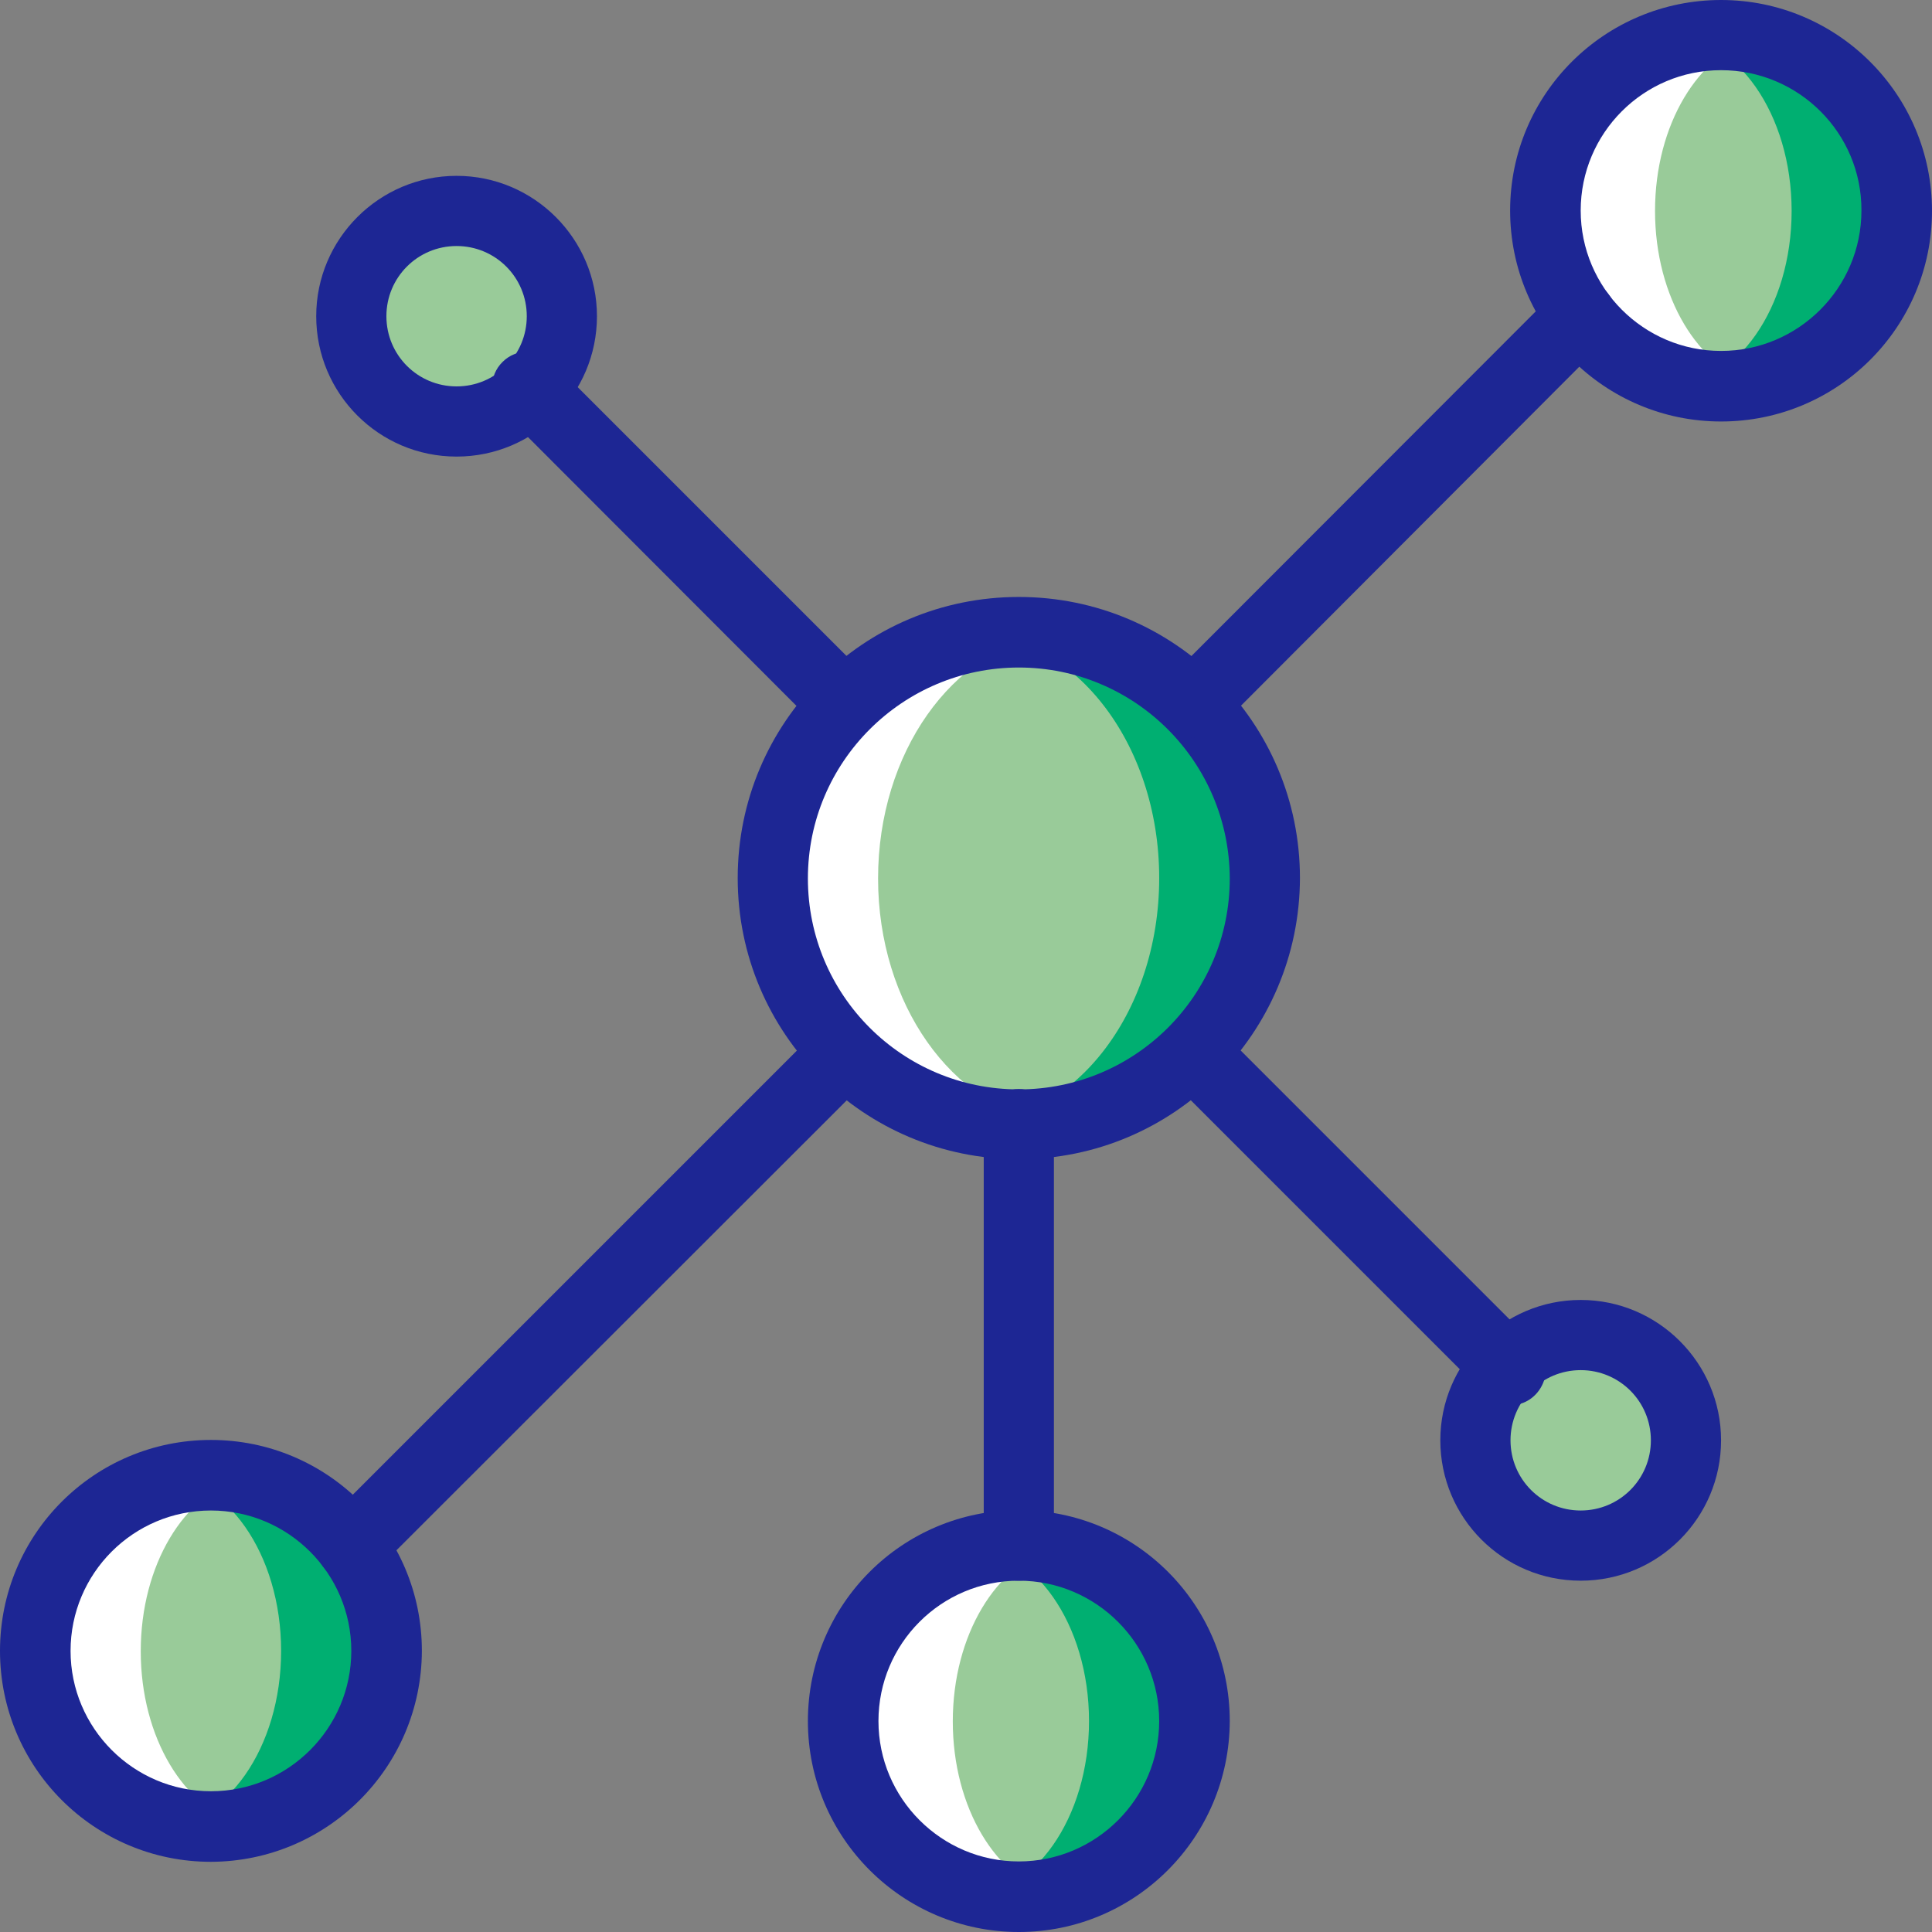
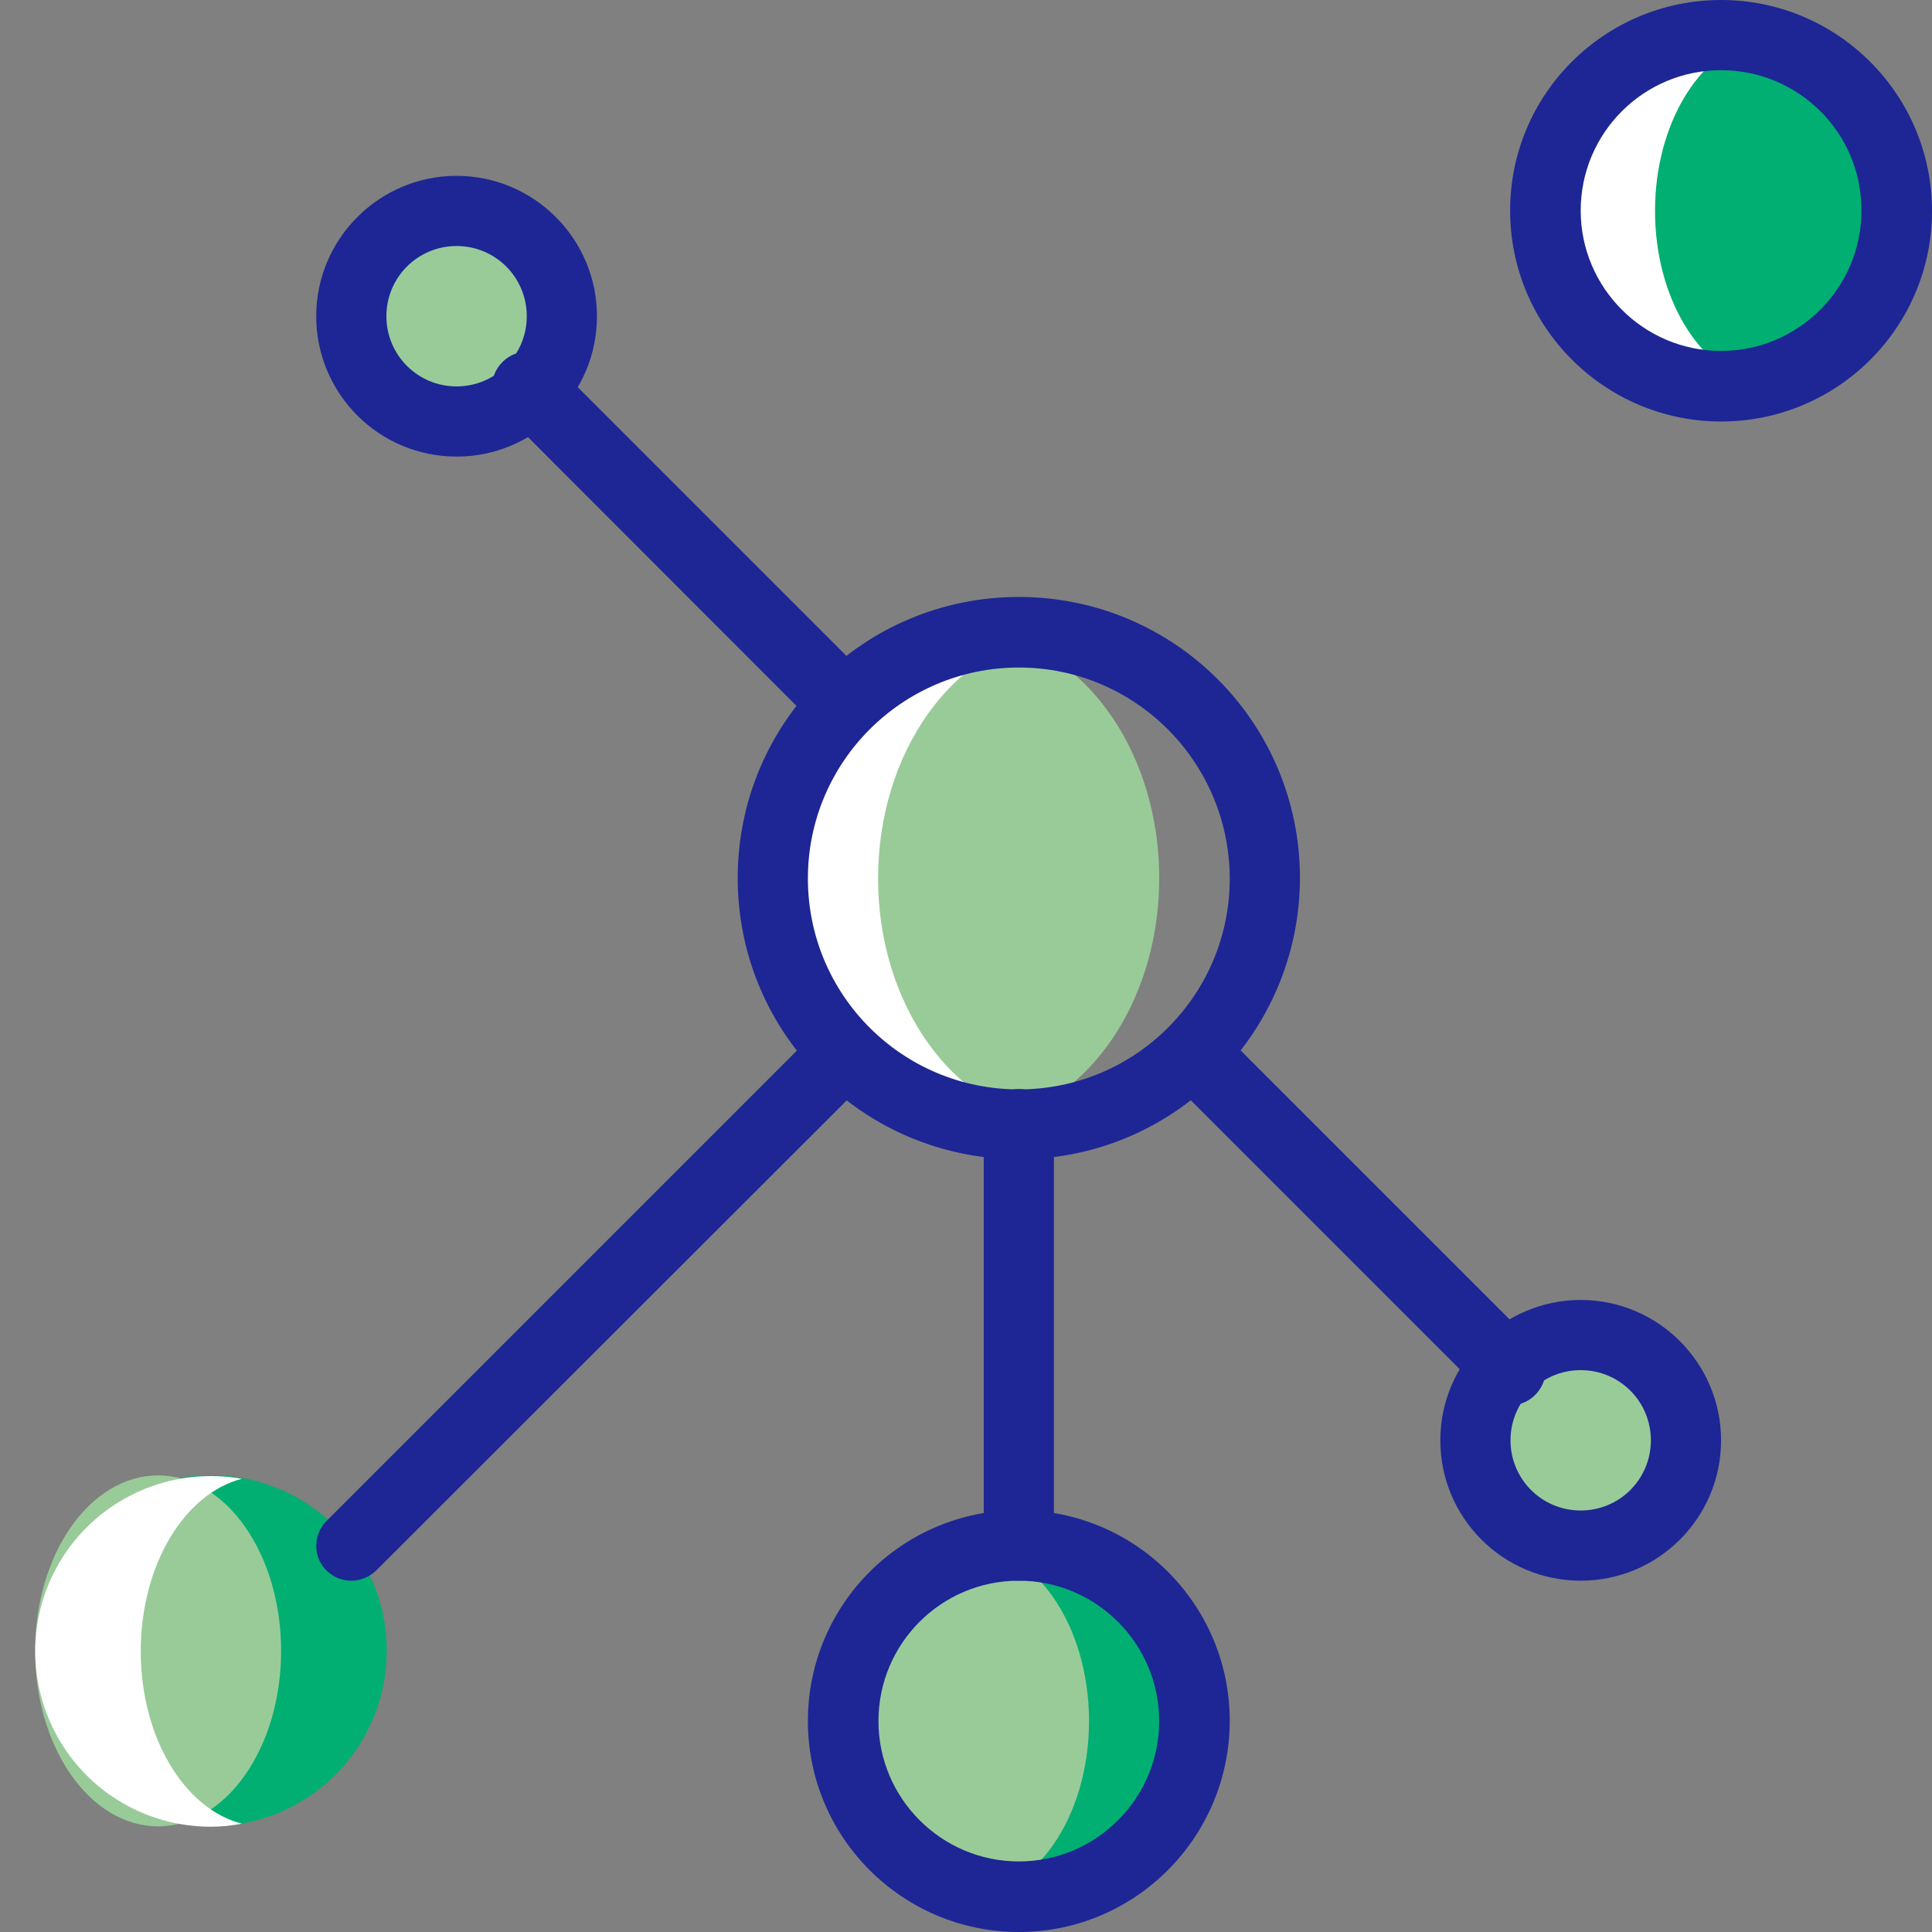
<svg xmlns="http://www.w3.org/2000/svg" version="1.1" id="Capa_1" x="0px" y="0px" viewBox="0 0 512 512" style="enable-background:new 0 0 512 512;" xml:space="preserve">
  <rect x="0" y="0" width="512" height="512" fill="#808080" stroke="none" />
  <style type="text/css">
	.st0{fill:#00AF71;}
	.st1{fill:#99CB99;}
	.st2{fill:#FFFFFF;}
	.st3{fill:#1D2694;}
</style>
-   <circle class="st0" cx="270" cy="232.7" r="65.2" />
  <ellipse class="st1" cx="256" cy="232.7" rx="51.2" ry="65.2" />
  <path class="st2" d="M270,297.9c2.6,0,5.2-0.2,7.8-0.5c-25.4-3.9-45.1-31.3-45.1-64.6s19.7-60.8,45.1-64.6  c-24-2.9-47.7,7.7-61.5,27.7c-13.8,19.9-15.3,45.8-4.1,67.3S245.7,297.9,270,297.9L270,297.9z" />
  <g>
    <circle class="st0" cx="456.1" cy="55.9" r="46.5" />
    <ellipse transform="matrix(7.088904e-02 -0.998 0.998 7.088904e-02 -204.171 693.094)" class="st0" cx="270" cy="456.1" rx="46.5" ry="46.5" />
  </g>
  <g>
-     <ellipse class="st1" cx="442.2" cy="55.9" rx="32.6" ry="46.5" />
    <ellipse class="st1" cx="256" cy="456.1" rx="32.6" ry="46.5" />
  </g>
  <ellipse transform="matrix(2.628851e-02 -1 1 2.628851e-02 -382.989 481.861)" class="st0" cx="55.9" cy="437.5" rx="46.5" ry="46.5" />
  <g>
    <circle class="st1" cx="121" cy="83.8" r="27.9" />
    <ellipse class="st1" cx="41.9" cy="437.5" rx="32.6" ry="46.5" />
  </g>
  <g>
    <path class="st2" d="M55.9,484.1c2.8,0,5.5-0.3,8.2-0.8c-15.2-3.9-26.8-22.8-26.8-45.7s11.6-41.8,26.8-45.7   c-17.3-3.1-34.9,3.8-45.5,17.9c-10.6,14.1-12.2,33-4.3,48.7S38.2,484.1,55.9,484.1L55.9,484.1z" />
-     <path class="st2" d="M271.1,502.7c2.8,0,5.5-0.3,8.2-0.8c-15.2-3.9-26.8-22.8-26.8-45.7s11.6-41.8,26.8-45.7   c-17.3-3.1-34.9,3.8-45.5,17.9c-10.6,14.1-12.2,33-4.3,48.7S253.4,502.7,271.1,502.7L271.1,502.7z" />
    <path class="st2" d="M457.2,102.4c2.8,0,5.5-0.3,8.2-0.8c-15.2-3.9-26.8-22.8-26.8-45.7s11.6-41.8,26.8-45.7   C448.1,7,430.5,13.9,420,28c-10.5,14.1-12.2,33-4.3,48.7C423.5,92.5,439.6,102.4,457.2,102.4L457.2,102.4z" />
  </g>
  <circle class="st1" cx="418.9" cy="381.7" r="27.9" />
  <g>
    <path class="st3" d="M270,307.2c-41.1,0-74.5-33.3-74.5-74.5s33.3-74.5,74.5-74.5s74.5,33.3,74.5,74.5   C344.4,273.8,311.1,307.2,270,307.2L270,307.2z M270,176.9c-30.8,0-55.9,25-55.9,55.9s25,55.9,55.9,55.9s55.9-25,55.9-55.9   C325.8,201.9,300.8,176.9,270,176.9z" />
    <path class="st3" d="M456.1,111.7c-30.8,0-55.9-25-55.9-55.9S425.3,0,456.1,0S512,25,512,55.9C512,86.7,487,111.7,456.1,111.7   L456.1,111.7z M456.1,18.6c-20.6,0-37.2,16.7-37.2,37.2s16.7,37.2,37.2,37.2s37.2-16.7,37.2-37.2C493.4,35.3,476.7,18.6,456.1,18.6   z" />
    <path class="st3" d="M270,512c-30.8,0-55.9-25-55.9-55.9s25-55.9,55.9-55.9s55.9,25,55.9,55.9C325.8,487,300.8,512,270,512L270,512   z M270,418.9c-20.6,0-37.2,16.7-37.2,37.2s16.7,37.2,37.2,37.2s37.2-16.7,37.2-37.2C307.2,435.6,290.5,418.9,270,418.9z" />
-     <path class="st3" d="M55.9,493.4C25,493.4,0,468.4,0,437.5s25-55.9,55.9-55.9s55.9,25,55.9,55.9C111.7,468.4,86.7,493.3,55.9,493.4   L55.9,493.4z M55.9,400.3c-20.6,0-37.2,16.7-37.2,37.2s16.7,37.2,37.2,37.2s37.2-16.7,37.2-37.2C93.1,417,76.4,400.3,55.9,400.3   L55.9,400.3z" />
    <path class="st3" d="M121,121c-20.6,0-37.2-16.7-37.2-37.2s16.7-37.2,37.2-37.2s37.2,16.7,37.2,37.2C158.2,104.3,141.6,121,121,121   z M121,65.2c-10.3,0-18.6,8.3-18.6,18.6s8.3,18.6,18.6,18.6s18.6-8.3,18.6-18.6C139.6,73.5,131.3,65.2,121,65.2z" />
    <path class="st3" d="M418.9,418.9c-20.6,0-37.2-16.7-37.2-37.2s16.7-37.2,37.2-37.2s37.2,16.7,37.2,37.2   C456.1,402.2,439.5,418.9,418.9,418.9L418.9,418.9z M418.9,363.1c-10.3,0-18.6,8.3-18.6,18.6c0,10.3,8.3,18.6,18.6,18.6   s18.6-8.3,18.6-18.6C437.5,371.4,429.2,363.1,418.9,363.1L418.9,363.1z" />
    <path class="st3" d="M270,418.9c-2.5,0-4.8-1-6.6-2.7s-2.7-4.1-2.7-6.6V297.9c0-5.1,4.2-9.3,9.3-9.3s9.3,4.2,9.3,9.3v111.7   c0,2.5-1,4.8-2.7,6.6C274.8,417.9,272.4,418.9,270,418.9L270,418.9z" />
-     <path class="st3" d="M316.5,195.5c-3.8,0-7.2-2.3-8.6-5.7s-0.6-7.5,2-10.1L412.3,77.2c2.3-2.4,5.8-3.3,9-2.5s5.8,3.4,6.6,6.6   s-0.1,6.7-2.5,9L323.1,192.8C321.3,194.5,319,195.5,316.5,195.5L316.5,195.5z" />
    <path class="st3" d="M93.1,418.9c-3.8,0-7.2-2.3-8.6-5.7s-0.6-7.5,2-10.1l130.3-130.3c3.6-3.6,9.5-3.6,13.1,0.1   c3.6,3.6,3.6,9.5,0.1,13.1L99.7,416.2C97.9,417.9,95.6,418.9,93.1,418.9L93.1,418.9z" />
    <path class="st3" d="M223.4,195.5c-2.5,0-4.8-1-6.6-2.7L133.1,109c-3.6-3.6-3.6-9.5,0.1-13.1c3.6-3.6,9.5-3.6,13.1-0.1l83.8,83.8   c2.7,2.7,3.5,6.7,2,10.1S227.2,195.5,223.4,195.5z" />
    <path class="st3" d="M400.3,372.4c-2.5,0-4.8-1-6.6-2.7l-83.8-83.8c-3.6-3.6-3.6-9.5,0.1-13.1c3.6-3.6,9.5-3.6,13.1-0.1l83.8,83.8   c2.7,2.7,3.5,6.7,2,10.1C407.4,370.1,404.1,372.4,400.3,372.4z" />
  </g>
</svg>